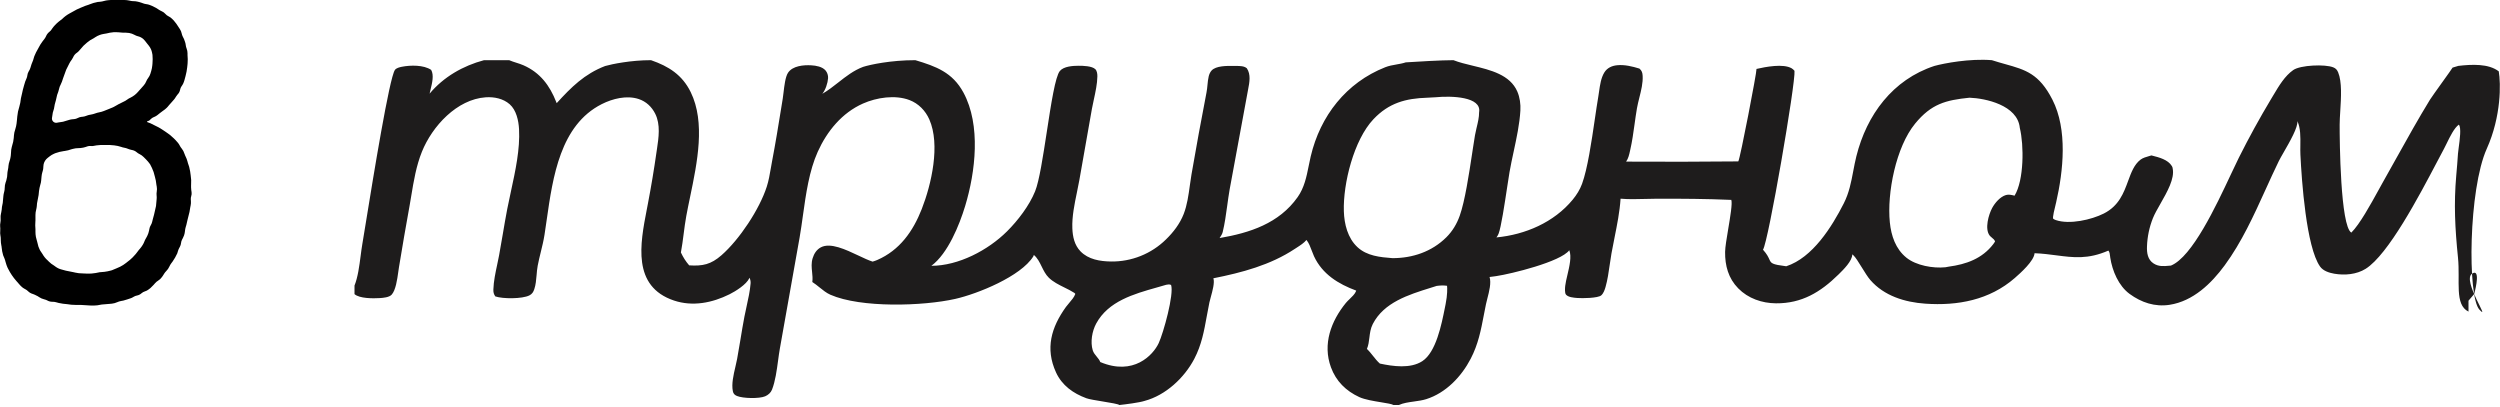
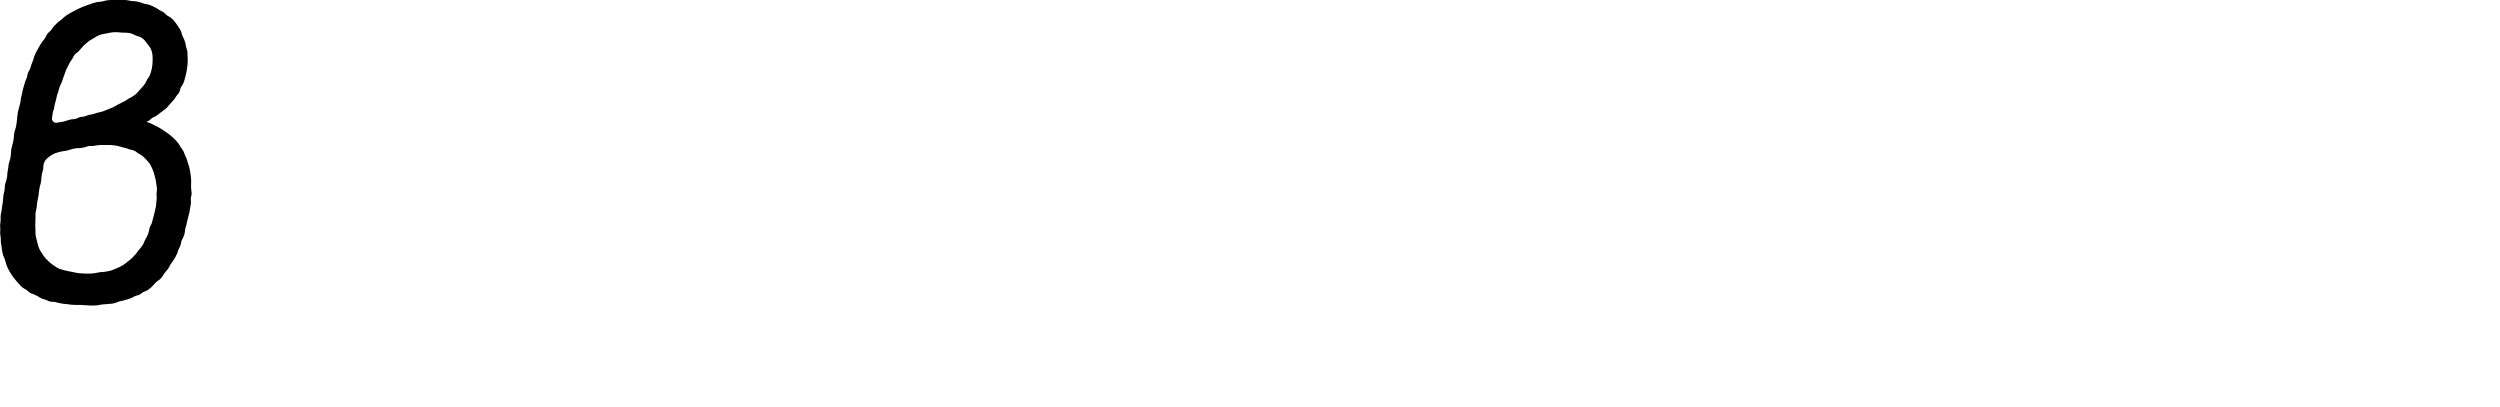
<svg xmlns="http://www.w3.org/2000/svg" width="424" height="69" viewBox="0 0 424 69" fill="none">
-   <path fill-rule="evenodd" clip-rule="evenodd" d="M82.089 10.206H86.353C86.747 10.378 87.154 10.507 87.561 10.636C87.972 10.767 88.382 10.896 88.776 11.07C91.602 12.312 93.235 14.495 94.334 17.295C94.36 17.363 94.386 17.43 94.412 17.498C96.875 14.794 99.127 12.542 102.629 11.197C103.794 10.867 106.983 10.206 110.412 10.206C113.405 11.239 115.711 12.698 117.146 15.627C119.667 20.776 118.258 27.55 117.044 33.383C116.81 34.509 116.583 35.599 116.393 36.636C116.209 37.64 116.079 38.653 115.949 39.665C115.813 40.721 115.677 41.778 115.481 42.822C115.874 43.647 116.283 44.315 116.884 45.005C119.184 45.149 120.576 44.854 122.366 43.287C125.413 40.62 128.827 35.464 130.049 31.644C130.369 30.643 130.552 29.579 130.733 28.528C130.799 28.142 130.865 27.759 130.937 27.38C131.522 24.33 132.016 21.277 132.511 18.217L132.513 18.205C132.593 17.712 132.673 17.219 132.753 16.726C132.798 16.452 132.839 16.103 132.884 15.72C133.021 14.548 133.196 13.053 133.634 12.365C134.405 11.155 136.312 10.998 137.606 11.078C138.414 11.127 139.433 11.302 139.996 11.931C140.308 12.28 140.474 12.793 140.443 13.258C140.386 14.096 140.005 15.259 139.464 15.912C140.434 15.353 141.31 14.665 142.187 13.977C143.485 12.958 144.784 11.939 146.387 11.34C147.59 10.962 151.047 10.206 155.246 10.206C158.756 11.257 161.549 12.28 163.399 15.698C166.391 21.228 165.444 29.148 163.692 34.936C162.709 38.181 160.75 43.016 157.96 45.082C162.554 45.08 167.578 42.439 170.798 39.231C172.65 37.386 174.568 34.876 175.554 32.447C176.259 30.709 176.905 26.494 177.543 22.329C178.264 17.623 178.975 12.98 179.752 12.04C180.412 11.244 181.975 11.155 182.93 11.153C183.675 11.151 185.212 11.183 185.773 11.741C186.063 12.029 186.12 12.571 186.114 12.961C186.095 14.211 185.793 15.604 185.505 16.928L185.505 16.929C185.393 17.446 185.283 17.953 185.193 18.437L183.062 30.52C182.941 31.199 182.797 31.895 182.651 32.6C182.23 34.631 181.794 36.736 181.87 38.722C181.925 40.147 182.226 41.565 183.248 42.623C184.594 44.014 186.57 44.323 188.423 44.351C188.638 44.354 188.853 44.352 189.068 44.344C189.282 44.336 189.496 44.323 189.71 44.304C189.924 44.286 190.138 44.263 190.351 44.234C190.563 44.205 190.776 44.171 190.987 44.131C191.198 44.092 191.408 44.047 191.617 43.998C191.825 43.948 192.033 43.893 192.239 43.833C192.445 43.774 192.65 43.709 192.853 43.639C193.056 43.569 193.257 43.494 193.457 43.414C193.656 43.334 193.853 43.249 194.048 43.16C194.243 43.07 194.436 42.976 194.626 42.877C194.817 42.778 195.004 42.674 195.189 42.566C195.375 42.457 195.557 42.345 195.737 42.227C195.917 42.11 196.093 41.988 196.267 41.862C196.441 41.736 196.611 41.606 196.778 41.472C196.945 41.337 197.109 41.199 197.269 41.057C197.43 40.914 197.586 40.768 197.739 40.618C199.006 39.394 200.113 37.943 200.755 36.294C201.337 34.798 201.571 33.101 201.798 31.451L201.798 31.449C201.884 30.826 201.969 30.21 202.071 29.613C202.874 24.964 203.724 20.324 204.621 15.692C204.704 15.277 204.746 14.847 204.787 14.419C204.836 13.916 204.884 13.414 204.999 12.939C205.082 12.594 205.24 12.234 205.48 11.967C206.227 11.14 208.104 11.167 209.191 11.182L209.336 11.184C209.422 11.185 209.513 11.185 209.607 11.185C210.235 11.183 211.013 11.18 211.465 11.584C212.17 12.624 211.913 13.969 211.687 15.126L208.544 32.149C208.386 33.05 208.26 33.971 208.135 34.894C207.929 36.398 207.723 37.91 207.372 39.352C207.289 39.696 207.046 40.083 206.844 40.374C211.961 39.497 216.92 37.898 220.073 33.442C221.214 31.83 221.586 29.98 221.961 28.109C222.067 27.582 222.174 27.052 222.297 26.526C223.916 19.654 228.32 14.014 234.943 11.401C235.556 11.159 236.194 11.047 236.829 10.936C237.368 10.842 237.904 10.749 238.422 10.576C240.275 10.453 244.487 10.206 246.508 10.206C247.464 10.585 248.597 10.859 249.77 11.142C252.801 11.873 256.103 12.671 257.337 15.525C257.767 16.523 257.921 17.672 257.857 18.75C257.721 21.042 257.218 23.376 256.722 25.684L256.721 25.686L256.721 25.688C256.467 26.868 256.214 28.041 256.013 29.198C255.915 29.764 255.777 30.674 255.617 31.731C255.183 34.605 254.585 38.564 254.162 39.629C254.075 39.851 253.948 40.085 253.794 40.267C258.689 39.799 263.553 37.715 266.727 33.868C267.396 33.056 267.954 32.163 268.317 31.174C269.247 28.632 269.919 24.058 270.483 20.211C270.689 18.808 270.881 17.502 271.066 16.427C271.114 16.147 271.155 15.852 271.198 15.55C271.357 14.428 271.53 13.21 272.091 12.297C272.577 11.505 273.375 11.153 274.274 11.064C275.534 10.938 276.857 11.265 278.052 11.633C278.46 11.995 278.563 12.326 278.593 12.864C278.66 14.065 278.344 15.325 278.035 16.556C277.882 17.167 277.73 17.772 277.628 18.359C277.471 19.262 277.345 20.172 277.219 21.083L277.219 21.084C277.018 22.531 276.818 23.978 276.494 25.396C276.477 25.47 276.46 25.545 276.444 25.62L276.443 25.622L276.443 25.624L276.442 25.626C276.305 26.246 276.161 26.893 275.786 27.411C282.129 27.45 288.472 27.437 294.815 27.374C295.133 26.907 297.978 12.121 297.898 11.732C297.895 11.719 297.893 11.707 297.89 11.695L297.889 11.693C299.44 11.337 302.442 10.755 303.87 11.588C304.052 11.694 304.209 11.851 304.347 12.009C304.568 13.962 299.903 41.07 299.003 42.349C299.675 43.094 299.906 43.602 300.071 43.967C300.389 44.666 300.469 44.843 302.946 45.16C307.423 43.701 310.686 38.47 312.704 34.497C313.61 32.714 313.955 30.897 314.307 29.037C314.465 28.205 314.624 27.365 314.836 26.515C316.59 19.475 321.002 13.499 328.086 11.179C329.752 10.728 334.033 9.902 337.822 10.206C338.638 10.469 339.397 10.682 340.108 10.882C343.523 11.84 345.834 12.489 348.089 16.901C350.682 21.973 349.948 28.97 348.724 34.311C348.72 34.33 348.714 34.355 348.706 34.387C348.695 34.433 348.68 34.492 348.663 34.562C348.49 35.259 348.063 36.982 348.224 37.098C348.356 37.194 348.5 37.268 348.654 37.322C350.986 38.125 354.714 37.269 356.801 36.216C359.376 34.917 360.188 32.706 360.927 30.694C361.458 29.249 361.952 27.905 363.034 27.075C363.427 26.773 364.017 26.606 364.538 26.458L364.648 26.427C364.727 26.404 364.805 26.382 364.879 26.359L365.007 26.392C366.174 26.688 367.686 27.072 368.343 28.159C368.421 28.289 368.482 28.413 368.486 28.568C368.848 30.278 367.553 32.548 366.412 34.549C365.897 35.451 365.414 36.298 365.128 37.014C364.978 37.393 364.844 37.777 364.726 38.166C364.609 38.556 364.508 38.95 364.425 39.348C364.341 39.746 364.275 40.147 364.226 40.551C364.176 40.955 364.144 41.36 364.13 41.767C364.083 42.873 364.239 44.041 365.258 44.69C366.111 45.233 366.958 45.154 367.894 45.067L367.932 45.064C368.02 45.056 368.109 45.047 368.199 45.04C371.796 43.567 375.848 34.926 378.359 29.573C378.864 28.495 379.308 27.55 379.672 26.824C379.693 26.782 379.714 26.741 379.734 26.7C381.414 23.346 383.218 20.061 385.146 16.843C385.294 16.601 385.442 16.351 385.593 16.097L385.596 16.093C386.507 14.56 387.501 12.885 388.93 11.883C390.154 11.024 394.355 10.867 395.718 11.42C396.153 11.596 396.371 11.841 396.552 12.279C397.217 13.884 397.051 16.551 396.909 18.83C396.857 19.678 396.807 20.472 396.805 21.138C396.797 23.796 396.925 38.34 398.784 39.451C400.201 38.054 402.075 34.644 403.39 32.252C403.661 31.76 403.907 31.311 404.122 30.931C404.888 29.577 405.647 28.215 406.406 26.852L406.407 26.85L406.41 26.846L406.413 26.84L406.414 26.838L406.414 26.837C408.273 23.5 410.135 20.157 412.124 16.907C412.327 16.577 413.305 15.212 414.221 13.932L414.224 13.928L414.229 13.922C415.117 12.682 415.946 11.524 415.956 11.467L416.934 11.174C419.194 10.912 422.057 10.763 423.789 12.102C424.144 14.119 424.236 19.71 421.756 25.225C418.656 32.119 418.467 50.314 420.5 52.501C422.532 54.688 417.534 47.572 419.256 46.419C420.634 45.496 419.958 48.685 419.614 49.873L418.656 51V52.848C416.244 51.664 417.279 47.681 416.874 43.685C416.372 38.728 416.155 34.597 416.58 29.761C416.688 28.532 416.797 27.295 416.874 26.044C416.888 25.829 416.936 25.474 416.994 25.049L416.994 25.047C417.18 23.688 417.462 21.62 417.017 21.141C416.244 21.678 415.504 23.199 414.943 24.351L414.942 24.354C414.78 24.686 414.634 24.987 414.506 25.225C414.164 25.858 413.764 26.619 413.316 27.471C410.278 33.246 405.054 43.178 401.216 45.589C399.672 46.557 397.649 46.729 395.881 46.419C395.013 46.267 394.001 45.944 393.475 45.195C391.138 41.874 390.363 30.639 390.148 26.212C390.125 25.739 390.133 25.219 390.14 24.682C390.161 23.239 390.183 21.667 389.626 20.537C389.783 21.538 388.344 24.039 387.319 25.819C386.963 26.439 386.657 26.971 386.486 27.322C385.72 28.893 384.988 30.503 384.254 32.119C382.231 36.573 380.183 41.08 377.314 44.991C375.034 48.097 371.949 51.077 367.971 51.694C365.48 52.081 363.186 51.312 361.184 49.849C359.313 48.482 358.24 45.932 357.898 43.685C357.896 43.668 357.893 43.651 357.891 43.633C357.888 43.612 357.885 43.59 357.883 43.568C357.879 43.533 357.875 43.498 357.871 43.462L357.87 43.456L357.87 43.455C357.833 43.121 357.787 42.712 357.581 42.5C354.135 44.008 351.644 43.682 348.764 43.306C347.62 43.156 346.414 42.999 345.063 42.945C344.972 44.26 342.672 46.312 341.701 47.157C337.414 50.885 332.033 51.887 326.513 51.501C323.054 51.258 319.543 50.182 317.207 47.492C316.779 47 316.258 46.157 315.756 45.344C315.212 44.462 314.689 43.617 314.332 43.293C314.272 43.239 314.213 43.186 314.149 43.137C314.142 44.26 312.673 45.703 311.857 46.506L311.789 46.572C308.758 49.553 305.569 51.481 301.197 51.443C298.826 51.422 296.486 50.618 294.805 48.907C293.131 47.204 292.549 45.056 292.578 42.718C292.588 41.923 292.843 40.401 293.106 38.834C293.461 36.716 293.831 34.514 293.629 33.902C289.479 33.718 285.257 33.696 281.102 33.701C280.426 33.702 279.746 33.721 279.065 33.74C277.656 33.779 276.242 33.818 274.849 33.698C274.703 35.926 274.26 38.13 273.819 40.324L273.819 40.327C273.641 41.212 273.463 42.097 273.306 42.981C273.193 43.612 273.101 44.256 273.009 44.903C272.826 46.181 272.642 47.469 272.296 48.685C272.159 49.167 271.952 49.754 271.568 50.092C271.018 50.578 268.329 50.604 267.555 50.541L267.481 50.536C266.896 50.489 265.971 50.416 265.59 49.967C265.352 49.687 265.422 48.834 265.461 48.479C265.519 47.964 265.669 47.329 265.828 46.653C266.178 45.171 266.575 43.49 266.151 42.44C264.691 44.404 256.266 46.454 253.825 46.817C253.79 46.822 253.756 46.827 253.721 46.832L253.652 46.843L253.569 46.856L253.565 46.856C253.254 46.905 252.94 46.954 252.629 46.977C252.943 47.963 252.568 49.416 252.258 50.616C252.166 50.97 252.081 51.302 252.02 51.594C251.891 52.211 251.776 52.817 251.661 53.413L251.66 53.423L251.659 53.426C251.169 55.986 250.711 58.382 249.431 60.841C247.847 63.883 245.231 66.639 241.881 67.698C241.252 67.897 240.537 67.996 239.822 68.095C238.902 68.222 237.982 68.35 237.243 68.691H236.333C236.077 68.523 235.26 68.391 234.282 68.232C233.012 68.026 231.472 67.775 230.543 67.349C228.276 66.306 226.59 64.648 225.728 62.291C224.289 58.359 225.744 54.464 228.259 51.378C228.433 51.164 228.668 50.938 228.909 50.706C229.315 50.315 229.738 49.907 229.92 49.511L229.933 49.482C229.958 49.428 229.983 49.374 230.004 49.318C230.008 49.307 230.012 49.296 230.015 49.286C226.983 48.167 224.269 46.502 222.852 43.452C222.719 43.165 222.6 42.848 222.48 42.525C222.24 41.882 221.992 41.218 221.6 40.727L221.577 40.698C221.138 41.218 220.531 41.61 219.95 41.984C219.831 42.06 219.714 42.136 219.599 42.212C215.444 44.961 210.634 46.23 205.787 47.198L205.791 47.208C205.792 47.212 205.794 47.217 205.795 47.222C206.027 47.927 205.646 49.309 205.353 50.372C205.256 50.724 205.169 51.041 205.116 51.286C204.947 52.085 204.804 52.873 204.664 53.652C204.216 56.128 203.786 58.509 202.547 60.869C200.857 64.089 197.696 67.045 194.11 67.996C193.22 68.286 190.891 68.58 189.837 68.691C189.682 68.525 188.377 68.311 187.047 68.094C185.89 67.904 184.714 67.712 184.259 67.545C182.008 66.717 180.116 65.373 179.099 63.156C177.231 59.086 178.309 55.502 180.782 52.06C180.947 51.83 181.146 51.598 181.348 51.363C181.751 50.894 182.168 50.408 182.36 49.883L182.372 49.848C182.325 49.781 182.272 49.715 182.202 49.669C181.687 49.335 181.111 49.05 180.531 48.763C179.574 48.29 178.605 47.811 177.874 47.094C177.334 46.564 176.999 45.88 176.667 45.205C176.305 44.465 175.947 43.736 175.332 43.231C175.318 43.329 175.294 43.411 175.241 43.495C173.134 46.867 165.824 49.834 162.006 50.696C156.561 51.925 145.995 52.256 140.829 49.984C140.166 49.693 139.572 49.213 138.981 48.735C138.583 48.413 138.185 48.092 137.77 47.831C137.846 47.246 137.788 46.689 137.73 46.131C137.651 45.373 137.573 44.615 137.828 43.783C138.063 43.018 138.501 42.319 139.232 41.94C140.85 41.102 143.412 42.313 145.595 43.345C146.488 43.768 147.318 44.16 147.994 44.37C148.259 44.297 148.518 44.206 148.771 44.097C152.592 42.438 154.852 39.221 156.326 35.463C157.971 31.272 159.515 24.546 157.609 20.245C156.955 18.768 155.784 17.559 154.259 16.975C151.833 16.047 148.679 16.534 146.362 17.56C142.801 19.137 140.259 22.257 138.694 25.73C137.236 28.965 136.693 32.854 136.174 36.563C135.997 37.831 135.823 39.079 135.616 40.272L132.263 59.123C132.151 59.752 132.059 60.44 131.963 61.148C131.734 62.849 131.489 64.67 130.932 66.086C130.724 66.613 130.275 66.998 129.76 67.216C128.753 67.641 125.997 67.58 124.988 67.157C124.597 66.993 124.375 66.777 124.29 66.347C124.044 65.111 124.401 63.584 124.724 62.203C124.833 61.74 124.937 61.293 125.014 60.879C125.208 59.833 125.382 58.784 125.555 57.734L125.59 57.524C125.799 56.253 126.009 54.981 126.251 53.715C126.361 53.143 126.49 52.558 126.62 51.969C126.907 50.666 127.2 49.339 127.302 48.059C127.326 47.753 127.262 47.435 127.141 47.153L127.12 47.103C127.118 47.108 127.117 47.112 127.115 47.116C127.114 47.12 127.112 47.125 127.11 47.129L127.105 47.141L127.098 47.155L127.091 47.169C126.602 48.245 124.757 49.398 123.725 49.911C120.799 51.367 117.474 52.034 114.307 50.971C107.173 48.575 108.57 41.35 109.693 35.54L109.694 35.539C109.759 35.199 109.824 34.865 109.886 34.536C110.443 31.631 110.929 28.715 111.345 25.787C111.368 25.629 111.392 25.469 111.416 25.308L111.417 25.306C111.712 23.331 112.043 21.115 111.127 19.292C110.535 18.114 109.584 17.212 108.32 16.795C106.292 16.126 103.901 16.726 102.056 17.658C95.019 21.213 93.762 30.005 92.721 37.284C92.596 38.16 92.474 39.014 92.345 39.835C92.191 40.821 91.954 41.784 91.718 42.748C91.529 43.517 91.34 44.287 91.193 45.068C91.096 45.581 91.051 46.117 91.006 46.654C90.938 47.47 90.869 48.29 90.617 49.043C90.454 49.531 90.24 49.874 89.771 50.106C88.573 50.699 85.302 50.714 84.002 50.269C83.729 49.854 83.662 49.576 83.677 49.072C83.718 47.716 84.027 46.269 84.324 44.874C84.436 44.347 84.547 43.828 84.641 43.325C84.866 42.12 85.07 40.91 85.275 39.701C85.514 38.283 85.754 36.865 86.027 35.455C86.215 34.483 86.433 33.479 86.655 32.457C87.412 28.969 88.216 25.269 88.029 21.893C87.95 20.464 87.573 18.677 86.445 17.683C85.343 16.713 83.808 16.405 82.379 16.502C77.498 16.834 73.304 21.4 71.558 25.733C70.592 28.129 70.167 30.691 69.746 33.234C69.66 33.754 69.574 34.272 69.483 34.789C68.845 38.297 68.238 41.811 67.664 45.33C67.629 45.539 67.594 45.785 67.557 46.055L67.549 46.109C67.367 47.414 67.114 49.226 66.42 49.98C66 50.436 64.982 50.522 64.392 50.557C63.282 50.623 60.986 50.647 60.124 49.883V48.432C60.695 47.011 60.937 45.147 61.161 43.42C61.252 42.722 61.339 42.047 61.444 41.433C61.566 40.724 61.773 39.446 62.04 37.806C63.336 29.829 66.024 13.28 66.974 11.868C67.199 11.532 67.777 11.399 68.158 11.323C69.618 11.035 71.839 10.992 73.123 11.85C73.625 12.742 73.299 14.064 73.028 15.166C72.966 15.419 72.906 15.66 72.861 15.882C75.238 13.036 78.535 11.156 82.089 10.206ZM324.809 20.958C327.538 17.637 329.962 16.981 334.026 16.571C336.716 16.667 342.189 17.825 342.558 21.687C343.279 24.637 343.28 30.545 341.672 33.186L341.599 33.169C341.151 33.06 340.664 32.943 340.213 33.076C339.22 33.37 338.341 34.405 337.866 35.284C337.267 36.395 336.584 38.798 337.429 39.928C337.525 40.056 337.671 40.178 337.819 40.301C338.051 40.494 338.288 40.691 338.347 40.924C338.351 40.939 338.354 40.955 338.358 40.971C338.266 41.12 338.168 41.264 338.062 41.403C336.167 43.875 333.473 44.825 330.497 45.224C330.317 45.27 330.13 45.308 329.945 45.327C327.846 45.541 324.969 45.035 323.317 43.694C321.486 42.208 320.748 39.991 320.517 37.721C320.012 32.754 321.552 24.921 324.809 20.958ZM232.934 20.221C235.547 17.461 238.39 16.685 242.08 16.571C242.556 16.533 243.032 16.507 243.51 16.493C246.153 16.234 251.322 16.381 250.855 19.038C250.86 19.883 250.653 20.745 250.449 21.595L250.448 21.597L250.408 21.766C250.313 22.162 250.222 22.555 250.156 22.943C250.049 23.582 249.934 24.319 249.812 25.119C249.772 25.385 249.73 25.659 249.688 25.938L249.687 25.948C249.139 29.563 248.452 34.098 247.575 36.575C247.083 37.963 246.35 39.201 245.3 40.244C242.843 42.683 239.582 43.786 236.164 43.782C234.072 43.625 231.822 43.409 230.217 41.908C228.56 40.359 227.986 38.01 227.917 35.822C227.771 31.127 229.616 23.727 232.934 20.221ZM185.331 59.418C184.897 58.002 185.22 56.159 185.913 54.876C187.962 51.087 192.282 49.865 196.194 48.758C196.73 48.607 197.258 48.457 197.772 48.304L197.794 48.299C198.096 48.238 198.318 48.192 198.617 48.328C199.139 49.907 197.321 56.453 196.518 58.19C195.557 60.25 192.229 63.776 186.606 61.403C186.485 61.071 186.246 60.782 186.003 60.487C185.732 60.16 185.456 59.826 185.331 59.418ZM241.226 61.251C239.207 62.566 236.242 62.136 234.023 61.66C233.578 61.267 233.222 60.816 232.869 60.368C232.543 59.956 232.219 59.545 231.828 59.183C232.088 58.575 232.167 57.929 232.247 57.27C232.341 56.497 232.436 55.707 232.831 54.942C234.715 51.289 238.88 49.987 242.601 48.824L242.606 48.822C242.964 48.71 243.318 48.6 243.665 48.489C244.279 48.41 244.8 48.38 245.419 48.47C245.469 48.859 245.491 50.023 245.178 51.569C245.139 51.76 245.099 51.963 245.057 52.176C244.482 55.062 243.552 59.736 241.226 61.251Z" fill="#1E1C1C" />
-   <path d="M32.431 33.266C32.37 33.448 32.346 33.64 32.359 33.831L32.379 34.099C32.397 34.35 32.381 34.602 32.331 34.849L32.272 35.145L32.138 35.947L31.804 37.283L31.604 38.152L31.502 38.492C31.436 38.71 31.393 38.934 31.372 39.161L31.369 39.198C31.348 39.435 31.299 39.669 31.223 39.895L31.217 39.914C31.163 40.075 31.095 40.231 31.014 40.381L30.896 40.597C30.79 40.791 30.724 41.005 30.702 41.225C30.68 41.446 30.614 41.66 30.508 41.854L30.404 42.045C30.313 42.211 30.24 42.386 30.186 42.567L30.067 42.963C29.845 43.452 29.578 43.919 29.27 44.359L29.265 44.366L29.046 44.658C28.925 44.819 28.822 44.993 28.739 45.176L28.722 45.212C28.595 45.492 28.419 45.746 28.202 45.964C28.065 46.101 27.944 46.253 27.841 46.417L27.662 46.704L27.451 47.005C27.282 47.247 27.063 47.451 26.809 47.603C26.622 47.716 26.452 47.857 26.308 48.022L26.058 48.308L25.524 48.842L25.174 49.114C25.008 49.244 24.819 49.341 24.616 49.402L24.594 49.409C24.37 49.476 24.162 49.593 23.987 49.748C23.77 49.941 23.502 50.072 23.216 50.124C23.019 50.16 22.831 50.233 22.661 50.34L22.588 50.385C22.452 50.47 22.306 50.538 22.154 50.589L21.581 50.78L20.913 50.98L20.526 51.051C20.295 51.093 20.07 51.163 19.857 51.26C19.583 51.385 19.291 51.465 18.992 51.498L18.842 51.515L17.238 51.649L16.503 51.782C16.103 51.827 15.7 51.837 15.298 51.812L13.697 51.715H12.841C12.344 51.715 11.848 51.671 11.359 51.582L10.691 51.515L9.955 51.381L9.484 51.253C9.309 51.205 9.129 51.181 8.947 51.181H8.875C8.576 51.181 8.282 51.105 8.02 50.959C7.886 50.885 7.742 50.828 7.592 50.791L7.471 50.76C7.17 50.685 6.883 50.558 6.625 50.386L6.414 50.245L5.905 49.991C5.799 49.938 5.689 49.894 5.576 49.86L5.518 49.843C5.229 49.756 4.966 49.599 4.753 49.386C4.614 49.247 4.454 49.132 4.279 49.044L4.209 49.009C3.988 48.899 3.786 48.753 3.611 48.578L3.408 48.375L2.764 47.643C2.215 47.02 1.75 46.328 1.378 45.585L1.269 45.368L1.112 44.974C1.039 44.791 0.981 44.603 0.938 44.412C0.892 44.203 0.827 43.999 0.745 43.802L0.534 43.297C0.401 42.852 0.315 42.396 0.276 41.933L0.267 41.827L0.223 41.604C0.163 41.308 0.134 41.006 0.134 40.704V40.575C0.134 40.385 0.116 40.196 0.083 40.01L0.066 39.917C0.022 39.677 0.014 39.432 0.041 39.189C0.058 39.032 0.061 38.875 0.049 38.718L0.026 38.421C0.009 38.198 0.022 37.974 0.066 37.755C0.111 37.531 0.124 37.301 0.105 37.073L0.103 37.048C0.079 36.761 0.102 36.473 0.172 36.194L0.203 36.069C0.246 35.899 0.275 35.726 0.291 35.551L0.334 35.078L0.468 34.41L0.574 33.241C0.592 33.041 0.628 32.843 0.681 32.649L0.706 32.555C0.77 32.323 0.802 32.083 0.802 31.843C0.802 31.552 0.849 31.263 0.941 30.987L1.069 30.602L1.203 30L1.269 29.198L1.403 28.464L1.43 28.172C1.456 27.878 1.521 27.588 1.622 27.311C1.699 27.1 1.754 26.882 1.788 26.66L1.83 26.389C1.857 26.213 1.871 26.036 1.871 25.858C1.871 25.547 1.912 25.238 1.994 24.939L2.071 24.655C2.204 24.256 2.291 23.842 2.329 23.422L2.338 23.319L2.368 22.932C2.393 22.612 2.461 22.297 2.57 21.996C2.638 21.809 2.69 21.617 2.726 21.421L2.806 20.98L2.873 20.379L2.93 19.751C2.981 19.191 3.096 18.64 3.274 18.107C3.407 17.663 3.495 17.206 3.538 16.744L3.541 16.704L3.742 15.835L3.875 15.234L4.076 14.499L4.276 13.831L4.518 13.25C4.579 13.104 4.619 12.949 4.637 12.791C4.663 12.552 4.741 12.321 4.865 12.114L4.935 11.999C5.03 11.84 5.105 11.67 5.16 11.493L5.345 10.891L5.612 10.223L5.813 9.555C5.991 9.11 6.204 8.68 6.45 8.269L6.481 8.218L6.516 8.148C6.715 7.75 6.949 7.371 7.216 7.016L7.523 6.62C7.63 6.483 7.72 6.335 7.792 6.177L7.835 6.083C7.955 5.818 8.138 5.586 8.367 5.407C8.534 5.278 8.676 5.12 8.788 4.941L8.843 4.853C8.916 4.736 9 4.625 9.092 4.523L9.283 4.31C9.464 4.11 9.659 3.922 9.866 3.749L9.955 3.675L10.557 3.207C10.911 2.853 11.314 2.55 11.753 2.307L13.029 1.604L13.63 1.336L14.432 1.002L15.034 0.802L15.146 0.755C15.604 0.564 16.082 0.423 16.57 0.334L16.964 0.298C17.191 0.278 17.415 0.234 17.633 0.169C17.859 0.101 18.092 0.057 18.327 0.037L18.775 0H21.069C21.365 0 21.66 0.034 21.949 0.1L22.09 0.133C22.285 0.178 22.484 0.2 22.684 0.2C22.884 0.2 23.083 0.223 23.277 0.268L23.599 0.342C23.768 0.381 23.934 0.433 24.095 0.498L24.241 0.556C24.427 0.63 24.622 0.679 24.822 0.702C25.021 0.724 25.217 0.773 25.404 0.847L25.791 1.002L26.459 1.336L27.054 1.715C27.147 1.774 27.245 1.827 27.346 1.871L27.452 1.919C27.678 2.019 27.88 2.168 28.043 2.354C28.188 2.52 28.365 2.657 28.563 2.756L28.629 2.789C28.829 2.889 29.012 3.021 29.17 3.179L29.466 3.474C29.777 3.83 30.056 4.213 30.299 4.618L30.334 4.677L30.51 4.94C30.659 5.164 30.762 5.414 30.815 5.677C30.851 5.856 30.91 6.029 30.992 6.193L31.203 6.615L31.373 7.083C31.438 7.26 31.481 7.444 31.502 7.631L31.504 7.655C31.526 7.852 31.574 8.044 31.648 8.227C31.751 8.486 31.804 8.763 31.804 9.041V9.354C31.849 9.799 31.854 10.246 31.82 10.692L31.804 10.891L31.752 11.385C31.698 11.901 31.602 12.412 31.465 12.913L31.27 13.63L31.172 13.923C31.104 14.128 31.006 14.322 30.883 14.499L30.789 14.632C30.666 14.808 30.582 15.01 30.543 15.222C30.494 15.492 30.372 15.743 30.189 15.948L30.078 16.073C29.982 16.182 29.897 16.3 29.825 16.425L29.797 16.475C29.71 16.627 29.608 16.771 29.492 16.903L29.198 17.238L28.664 17.84C28.399 18.194 28.075 18.5 27.707 18.745L27.662 18.775L27.127 19.176L26.695 19.522C26.538 19.647 26.365 19.748 26.179 19.823L26.09 19.858C25.892 19.937 25.713 20.055 25.563 20.206L25.352 20.417C25.333 20.436 25.31 20.451 25.285 20.46L24.986 20.572C24.92 20.597 24.922 20.691 24.989 20.713L25.524 20.913L26.325 21.314C26.726 21.492 27.11 21.704 27.474 21.947L28.129 22.383C28.618 22.694 29.071 23.058 29.48 23.467L29.733 23.72L30.11 24.139C30.259 24.304 30.385 24.489 30.484 24.688C30.562 24.844 30.657 24.991 30.765 25.127L30.834 25.213C31.034 25.462 31.183 25.747 31.275 26.053C31.316 26.19 31.369 26.323 31.433 26.451L31.492 26.57C31.611 26.807 31.706 27.056 31.776 27.312L31.871 27.662L32.072 28.263L32.109 28.413C32.218 28.847 32.294 29.288 32.339 29.733C32.428 30.266 32.452 30.807 32.41 31.345L32.406 31.404V31.786C32.406 31.932 32.416 32.077 32.437 32.221L32.491 32.6C32.523 32.824 32.502 33.052 32.431 33.266ZM8.953 19.109L8.82 19.978C8.725 20.484 9.178 20.923 9.681 20.811L9.822 20.78L10.691 20.646L11.751 20.328C11.934 20.273 12.123 20.238 12.314 20.223L12.55 20.205C12.777 20.188 12.999 20.121 13.198 20.01C13.395 19.901 13.613 19.835 13.837 19.816L13.97 19.805C14.188 19.787 14.402 19.736 14.605 19.655L14.687 19.622C14.873 19.548 15.066 19.494 15.264 19.461L15.4 19.438C15.645 19.397 15.886 19.334 16.12 19.249L16.183 19.226C16.396 19.148 16.616 19.089 16.839 19.048C17.105 19 17.365 18.925 17.615 18.825L18.575 18.441C19.063 18.264 19.531 18.033 19.97 17.754L20.045 17.706L21.247 17.105L21.849 16.704L22.163 16.547C22.398 16.429 22.621 16.289 22.829 16.127C23.021 15.977 23.2 15.81 23.362 15.628L24.187 14.7L24.396 14.461C24.567 14.265 24.704 14.041 24.801 13.799C24.881 13.599 24.99 13.409 25.123 13.239C25.299 13.013 25.432 12.755 25.515 12.48L25.649 12.033C25.743 11.718 25.805 11.394 25.834 11.066L25.863 10.736C25.904 10.261 25.903 9.784 25.86 9.31L25.858 9.287L25.784 8.918C25.744 8.719 25.683 8.526 25.601 8.341C25.505 8.127 25.383 7.925 25.236 7.742L24.922 7.35L24.578 6.908C24.496 6.802 24.404 6.704 24.303 6.616C24.051 6.395 23.751 6.238 23.427 6.157L23.396 6.15C23.212 6.104 23.034 6.034 22.867 5.943L22.793 5.903C22.522 5.755 22.228 5.651 21.924 5.596L21.912 5.594C21.736 5.562 21.558 5.546 21.38 5.546H20.913L19.989 5.469C19.538 5.431 19.085 5.457 18.642 5.546L18.04 5.679L17.573 5.757C17.35 5.794 17.132 5.852 16.92 5.929C16.643 6.029 16.38 6.163 16.135 6.326L15.902 6.481L15.301 6.815L14.766 7.216L14.165 7.751L13.38 8.647C13.28 8.762 13.165 8.862 13.039 8.947C12.77 9.126 12.557 9.376 12.424 9.67L12.386 9.753C12.325 9.888 12.249 10.015 12.16 10.134L12.075 10.248C11.954 10.409 11.848 10.581 11.758 10.761L11.225 11.826L10.691 13.296L10.504 13.855C10.45 14.017 10.382 14.173 10.299 14.323C10.16 14.572 10.061 14.842 10.005 15.122L9.999 15.149C9.97 15.295 9.93 15.438 9.879 15.577L9.688 16.103L9.488 16.971L9.287 17.706L9.154 18.441L8.953 19.109ZM21.581 44.433C21.893 44.21 22.185 43.962 22.456 43.692L22.536 43.611C22.879 43.269 23.191 42.897 23.469 42.499L23.519 42.428L23.733 42.184C23.902 41.991 24.053 41.783 24.186 41.562L24.241 41.47C24.339 41.307 24.421 41.136 24.488 40.958C24.555 40.78 24.637 40.609 24.735 40.446L24.784 40.365C24.92 40.137 25.035 39.897 25.126 39.647L25.169 39.529C25.227 39.368 25.27 39.203 25.299 39.034L25.332 38.833C25.37 38.604 25.453 38.385 25.576 38.188C25.674 38.031 25.747 37.86 25.792 37.681L25.924 37.15L26.125 36.415L26.459 34.945L26.568 33.745C26.584 33.565 26.584 33.384 26.566 33.205L26.558 33.131C26.537 32.916 26.545 32.699 26.584 32.486C26.634 32.212 26.634 31.931 26.584 31.657L26.526 31.337L26.522 31.296C26.48 30.834 26.392 30.378 26.259 29.933L26.058 29.198L26.026 29.11C25.869 28.68 25.679 28.262 25.457 27.862L25.419 27.81C25.222 27.534 25.002 27.274 24.762 27.033L24.349 26.62C24.153 26.425 23.928 26.262 23.68 26.139L23.587 26.092C23.453 26.025 23.328 25.942 23.216 25.843C22.977 25.634 22.686 25.494 22.374 25.437L22.288 25.421C22.174 25.401 22.061 25.37 21.951 25.33L21.381 25.123L20.78 24.989L20.552 24.913C20.17 24.786 19.776 24.7 19.377 24.655L18.575 24.588H17.105L16.37 24.655L15.841 24.751C15.704 24.776 15.565 24.78 15.427 24.763C15.212 24.736 14.994 24.76 14.791 24.834L14.556 24.92C14.429 24.966 14.298 25.001 14.165 25.026L13.948 25.065C13.737 25.104 13.522 25.123 13.308 25.123C12.99 25.123 12.673 25.165 12.366 25.249L12.094 25.323C11.738 25.456 11.369 25.549 10.993 25.601L10.807 25.626C10.33 25.691 9.861 25.807 9.408 25.972L9.354 25.991L9.109 26.101C8.872 26.206 8.65 26.339 8.445 26.498L8.083 26.78C7.738 27.048 7.497 27.426 7.398 27.852C7.366 27.992 7.35 28.135 7.35 28.279V28.322C7.35 28.549 7.316 28.774 7.249 28.991L7.192 29.177C7.119 29.413 7.071 29.657 7.049 29.903L6.983 30.626C6.96 30.876 6.909 31.123 6.829 31.361C6.775 31.523 6.734 31.688 6.706 31.856L6.615 32.406L6.548 33.074L6.281 34.477L6.24 34.97C6.222 35.175 6.186 35.379 6.132 35.578C6.053 35.867 6.013 36.166 6.013 36.466V37.417L6.002 37.55C5.965 37.995 5.969 38.442 6.013 38.887V39.338C6.013 39.616 6.038 39.893 6.088 40.166L6.09 40.179C6.128 40.386 6.18 40.591 6.247 40.791L6.269 40.856C6.321 41.013 6.362 41.173 6.392 41.336C6.451 41.661 6.556 41.977 6.704 42.273L6.815 42.495L7.216 43.096C7.437 43.494 7.725 43.851 8.068 44.151L8.085 44.165L8.305 44.386C8.558 44.639 8.843 44.856 9.154 45.034L9.443 45.244C9.737 45.458 10.07 45.614 10.423 45.702L11.158 45.903L12.495 46.17L12.777 46.235C13.166 46.325 13.565 46.37 13.964 46.37L14.755 46.405C15.251 46.426 15.748 46.392 16.236 46.303L16.904 46.17L17.706 46.103C18.062 46.059 18.414 45.989 18.76 45.894L18.976 45.836L19.777 45.502L20.379 45.234C20.734 45.057 21.07 44.842 21.38 44.594L21.581 44.433Z" fill="black" />
+   <path d="M32.431 33.266C32.37 33.448 32.346 33.64 32.359 33.831L32.379 34.099C32.397 34.35 32.381 34.602 32.331 34.849L32.272 35.145L32.138 35.947L31.804 37.283L31.604 38.152L31.502 38.492C31.436 38.71 31.393 38.934 31.372 39.161L31.369 39.198C31.348 39.435 31.299 39.669 31.223 39.895L31.217 39.914C31.163 40.075 31.095 40.231 31.014 40.381L30.896 40.597C30.79 40.791 30.724 41.005 30.702 41.225C30.68 41.446 30.614 41.66 30.508 41.854L30.404 42.045C30.313 42.211 30.24 42.386 30.186 42.567L30.067 42.963C29.845 43.452 29.578 43.919 29.27 44.359L29.265 44.366L29.046 44.658C28.925 44.819 28.822 44.993 28.739 45.176L28.722 45.212C28.595 45.492 28.419 45.746 28.202 45.964C28.065 46.101 27.944 46.253 27.841 46.417L27.662 46.704L27.451 47.005C27.282 47.247 27.063 47.451 26.809 47.603C26.622 47.716 26.452 47.857 26.308 48.022L26.058 48.308L25.524 48.842L25.174 49.114C25.008 49.244 24.819 49.341 24.616 49.402L24.594 49.409C24.37 49.476 24.162 49.593 23.987 49.748C23.77 49.941 23.502 50.072 23.216 50.124C23.019 50.16 22.831 50.233 22.661 50.34C22.452 50.47 22.306 50.538 22.154 50.589L21.581 50.78L20.913 50.98L20.526 51.051C20.295 51.093 20.07 51.163 19.857 51.26C19.583 51.385 19.291 51.465 18.992 51.498L18.842 51.515L17.238 51.649L16.503 51.782C16.103 51.827 15.7 51.837 15.298 51.812L13.697 51.715H12.841C12.344 51.715 11.848 51.671 11.359 51.582L10.691 51.515L9.955 51.381L9.484 51.253C9.309 51.205 9.129 51.181 8.947 51.181H8.875C8.576 51.181 8.282 51.105 8.02 50.959C7.886 50.885 7.742 50.828 7.592 50.791L7.471 50.76C7.17 50.685 6.883 50.558 6.625 50.386L6.414 50.245L5.905 49.991C5.799 49.938 5.689 49.894 5.576 49.86L5.518 49.843C5.229 49.756 4.966 49.599 4.753 49.386C4.614 49.247 4.454 49.132 4.279 49.044L4.209 49.009C3.988 48.899 3.786 48.753 3.611 48.578L3.408 48.375L2.764 47.643C2.215 47.02 1.75 46.328 1.378 45.585L1.269 45.368L1.112 44.974C1.039 44.791 0.981 44.603 0.938 44.412C0.892 44.203 0.827 43.999 0.745 43.802L0.534 43.297C0.401 42.852 0.315 42.396 0.276 41.933L0.267 41.827L0.223 41.604C0.163 41.308 0.134 41.006 0.134 40.704V40.575C0.134 40.385 0.116 40.196 0.083 40.01L0.066 39.917C0.022 39.677 0.014 39.432 0.041 39.189C0.058 39.032 0.061 38.875 0.049 38.718L0.026 38.421C0.009 38.198 0.022 37.974 0.066 37.755C0.111 37.531 0.124 37.301 0.105 37.073L0.103 37.048C0.079 36.761 0.102 36.473 0.172 36.194L0.203 36.069C0.246 35.899 0.275 35.726 0.291 35.551L0.334 35.078L0.468 34.41L0.574 33.241C0.592 33.041 0.628 32.843 0.681 32.649L0.706 32.555C0.77 32.323 0.802 32.083 0.802 31.843C0.802 31.552 0.849 31.263 0.941 30.987L1.069 30.602L1.203 30L1.269 29.198L1.403 28.464L1.43 28.172C1.456 27.878 1.521 27.588 1.622 27.311C1.699 27.1 1.754 26.882 1.788 26.66L1.83 26.389C1.857 26.213 1.871 26.036 1.871 25.858C1.871 25.547 1.912 25.238 1.994 24.939L2.071 24.655C2.204 24.256 2.291 23.842 2.329 23.422L2.338 23.319L2.368 22.932C2.393 22.612 2.461 22.297 2.57 21.996C2.638 21.809 2.69 21.617 2.726 21.421L2.806 20.98L2.873 20.379L2.93 19.751C2.981 19.191 3.096 18.64 3.274 18.107C3.407 17.663 3.495 17.206 3.538 16.744L3.541 16.704L3.742 15.835L3.875 15.234L4.076 14.499L4.276 13.831L4.518 13.25C4.579 13.104 4.619 12.949 4.637 12.791C4.663 12.552 4.741 12.321 4.865 12.114L4.935 11.999C5.03 11.84 5.105 11.67 5.16 11.493L5.345 10.891L5.612 10.223L5.813 9.555C5.991 9.11 6.204 8.68 6.45 8.269L6.481 8.218L6.516 8.148C6.715 7.75 6.949 7.371 7.216 7.016L7.523 6.62C7.63 6.483 7.72 6.335 7.792 6.177L7.835 6.083C7.955 5.818 8.138 5.586 8.367 5.407C8.534 5.278 8.676 5.12 8.788 4.941L8.843 4.853C8.916 4.736 9 4.625 9.092 4.523L9.283 4.31C9.464 4.11 9.659 3.922 9.866 3.749L9.955 3.675L10.557 3.207C10.911 2.853 11.314 2.55 11.753 2.307L13.029 1.604L13.63 1.336L14.432 1.002L15.034 0.802L15.146 0.755C15.604 0.564 16.082 0.423 16.57 0.334L16.964 0.298C17.191 0.278 17.415 0.234 17.633 0.169C17.859 0.101 18.092 0.057 18.327 0.037L18.775 0H21.069C21.365 0 21.66 0.034 21.949 0.1L22.09 0.133C22.285 0.178 22.484 0.2 22.684 0.2C22.884 0.2 23.083 0.223 23.277 0.268L23.599 0.342C23.768 0.381 23.934 0.433 24.095 0.498L24.241 0.556C24.427 0.63 24.622 0.679 24.822 0.702C25.021 0.724 25.217 0.773 25.404 0.847L25.791 1.002L26.459 1.336L27.054 1.715C27.147 1.774 27.245 1.827 27.346 1.871L27.452 1.919C27.678 2.019 27.88 2.168 28.043 2.354C28.188 2.52 28.365 2.657 28.563 2.756L28.629 2.789C28.829 2.889 29.012 3.021 29.17 3.179L29.466 3.474C29.777 3.83 30.056 4.213 30.299 4.618L30.334 4.677L30.51 4.94C30.659 5.164 30.762 5.414 30.815 5.677C30.851 5.856 30.91 6.029 30.992 6.193L31.203 6.615L31.373 7.083C31.438 7.26 31.481 7.444 31.502 7.631L31.504 7.655C31.526 7.852 31.574 8.044 31.648 8.227C31.751 8.486 31.804 8.763 31.804 9.041V9.354C31.849 9.799 31.854 10.246 31.82 10.692L31.804 10.891L31.752 11.385C31.698 11.901 31.602 12.412 31.465 12.913L31.27 13.63L31.172 13.923C31.104 14.128 31.006 14.322 30.883 14.499L30.789 14.632C30.666 14.808 30.582 15.01 30.543 15.222C30.494 15.492 30.372 15.743 30.189 15.948L30.078 16.073C29.982 16.182 29.897 16.3 29.825 16.425L29.797 16.475C29.71 16.627 29.608 16.771 29.492 16.903L29.198 17.238L28.664 17.84C28.399 18.194 28.075 18.5 27.707 18.745L27.662 18.775L27.127 19.176L26.695 19.522C26.538 19.647 26.365 19.748 26.179 19.823L26.09 19.858C25.892 19.937 25.713 20.055 25.563 20.206L25.352 20.417C25.333 20.436 25.31 20.451 25.285 20.46L24.986 20.572C24.92 20.597 24.922 20.691 24.989 20.713L25.524 20.913L26.325 21.314C26.726 21.492 27.11 21.704 27.474 21.947L28.129 22.383C28.618 22.694 29.071 23.058 29.48 23.467L29.733 23.72L30.11 24.139C30.259 24.304 30.385 24.489 30.484 24.688C30.562 24.844 30.657 24.991 30.765 25.127L30.834 25.213C31.034 25.462 31.183 25.747 31.275 26.053C31.316 26.19 31.369 26.323 31.433 26.451L31.492 26.57C31.611 26.807 31.706 27.056 31.776 27.312L31.871 27.662L32.072 28.263L32.109 28.413C32.218 28.847 32.294 29.288 32.339 29.733C32.428 30.266 32.452 30.807 32.41 31.345L32.406 31.404V31.786C32.406 31.932 32.416 32.077 32.437 32.221L32.491 32.6C32.523 32.824 32.502 33.052 32.431 33.266ZM8.953 19.109L8.82 19.978C8.725 20.484 9.178 20.923 9.681 20.811L9.822 20.78L10.691 20.646L11.751 20.328C11.934 20.273 12.123 20.238 12.314 20.223L12.55 20.205C12.777 20.188 12.999 20.121 13.198 20.01C13.395 19.901 13.613 19.835 13.837 19.816L13.97 19.805C14.188 19.787 14.402 19.736 14.605 19.655L14.687 19.622C14.873 19.548 15.066 19.494 15.264 19.461L15.4 19.438C15.645 19.397 15.886 19.334 16.12 19.249L16.183 19.226C16.396 19.148 16.616 19.089 16.839 19.048C17.105 19 17.365 18.925 17.615 18.825L18.575 18.441C19.063 18.264 19.531 18.033 19.97 17.754L20.045 17.706L21.247 17.105L21.849 16.704L22.163 16.547C22.398 16.429 22.621 16.289 22.829 16.127C23.021 15.977 23.2 15.81 23.362 15.628L24.187 14.7L24.396 14.461C24.567 14.265 24.704 14.041 24.801 13.799C24.881 13.599 24.99 13.409 25.123 13.239C25.299 13.013 25.432 12.755 25.515 12.48L25.649 12.033C25.743 11.718 25.805 11.394 25.834 11.066L25.863 10.736C25.904 10.261 25.903 9.784 25.86 9.31L25.858 9.287L25.784 8.918C25.744 8.719 25.683 8.526 25.601 8.341C25.505 8.127 25.383 7.925 25.236 7.742L24.922 7.35L24.578 6.908C24.496 6.802 24.404 6.704 24.303 6.616C24.051 6.395 23.751 6.238 23.427 6.157L23.396 6.15C23.212 6.104 23.034 6.034 22.867 5.943L22.793 5.903C22.522 5.755 22.228 5.651 21.924 5.596L21.912 5.594C21.736 5.562 21.558 5.546 21.38 5.546H20.913L19.989 5.469C19.538 5.431 19.085 5.457 18.642 5.546L18.04 5.679L17.573 5.757C17.35 5.794 17.132 5.852 16.92 5.929C16.643 6.029 16.38 6.163 16.135 6.326L15.902 6.481L15.301 6.815L14.766 7.216L14.165 7.751L13.38 8.647C13.28 8.762 13.165 8.862 13.039 8.947C12.77 9.126 12.557 9.376 12.424 9.67L12.386 9.753C12.325 9.888 12.249 10.015 12.16 10.134L12.075 10.248C11.954 10.409 11.848 10.581 11.758 10.761L11.225 11.826L10.691 13.296L10.504 13.855C10.45 14.017 10.382 14.173 10.299 14.323C10.16 14.572 10.061 14.842 10.005 15.122L9.999 15.149C9.97 15.295 9.93 15.438 9.879 15.577L9.688 16.103L9.488 16.971L9.287 17.706L9.154 18.441L8.953 19.109ZM21.581 44.433C21.893 44.21 22.185 43.962 22.456 43.692L22.536 43.611C22.879 43.269 23.191 42.897 23.469 42.499L23.519 42.428L23.733 42.184C23.902 41.991 24.053 41.783 24.186 41.562L24.241 41.47C24.339 41.307 24.421 41.136 24.488 40.958C24.555 40.78 24.637 40.609 24.735 40.446L24.784 40.365C24.92 40.137 25.035 39.897 25.126 39.647L25.169 39.529C25.227 39.368 25.27 39.203 25.299 39.034L25.332 38.833C25.37 38.604 25.453 38.385 25.576 38.188C25.674 38.031 25.747 37.86 25.792 37.681L25.924 37.15L26.125 36.415L26.459 34.945L26.568 33.745C26.584 33.565 26.584 33.384 26.566 33.205L26.558 33.131C26.537 32.916 26.545 32.699 26.584 32.486C26.634 32.212 26.634 31.931 26.584 31.657L26.526 31.337L26.522 31.296C26.48 30.834 26.392 30.378 26.259 29.933L26.058 29.198L26.026 29.11C25.869 28.68 25.679 28.262 25.457 27.862L25.419 27.81C25.222 27.534 25.002 27.274 24.762 27.033L24.349 26.62C24.153 26.425 23.928 26.262 23.68 26.139L23.587 26.092C23.453 26.025 23.328 25.942 23.216 25.843C22.977 25.634 22.686 25.494 22.374 25.437L22.288 25.421C22.174 25.401 22.061 25.37 21.951 25.33L21.381 25.123L20.78 24.989L20.552 24.913C20.17 24.786 19.776 24.7 19.377 24.655L18.575 24.588H17.105L16.37 24.655L15.841 24.751C15.704 24.776 15.565 24.78 15.427 24.763C15.212 24.736 14.994 24.76 14.791 24.834L14.556 24.92C14.429 24.966 14.298 25.001 14.165 25.026L13.948 25.065C13.737 25.104 13.522 25.123 13.308 25.123C12.99 25.123 12.673 25.165 12.366 25.249L12.094 25.323C11.738 25.456 11.369 25.549 10.993 25.601L10.807 25.626C10.33 25.691 9.861 25.807 9.408 25.972L9.354 25.991L9.109 26.101C8.872 26.206 8.65 26.339 8.445 26.498L8.083 26.78C7.738 27.048 7.497 27.426 7.398 27.852C7.366 27.992 7.35 28.135 7.35 28.279V28.322C7.35 28.549 7.316 28.774 7.249 28.991L7.192 29.177C7.119 29.413 7.071 29.657 7.049 29.903L6.983 30.626C6.96 30.876 6.909 31.123 6.829 31.361C6.775 31.523 6.734 31.688 6.706 31.856L6.615 32.406L6.548 33.074L6.281 34.477L6.24 34.97C6.222 35.175 6.186 35.379 6.132 35.578C6.053 35.867 6.013 36.166 6.013 36.466V37.417L6.002 37.55C5.965 37.995 5.969 38.442 6.013 38.887V39.338C6.013 39.616 6.038 39.893 6.088 40.166L6.09 40.179C6.128 40.386 6.18 40.591 6.247 40.791L6.269 40.856C6.321 41.013 6.362 41.173 6.392 41.336C6.451 41.661 6.556 41.977 6.704 42.273L6.815 42.495L7.216 43.096C7.437 43.494 7.725 43.851 8.068 44.151L8.085 44.165L8.305 44.386C8.558 44.639 8.843 44.856 9.154 45.034L9.443 45.244C9.737 45.458 10.07 45.614 10.423 45.702L11.158 45.903L12.495 46.17L12.777 46.235C13.166 46.325 13.565 46.37 13.964 46.37L14.755 46.405C15.251 46.426 15.748 46.392 16.236 46.303L16.904 46.17L17.706 46.103C18.062 46.059 18.414 45.989 18.76 45.894L18.976 45.836L19.777 45.502L20.379 45.234C20.734 45.057 21.07 44.842 21.38 44.594L21.581 44.433Z" fill="black" />
</svg>